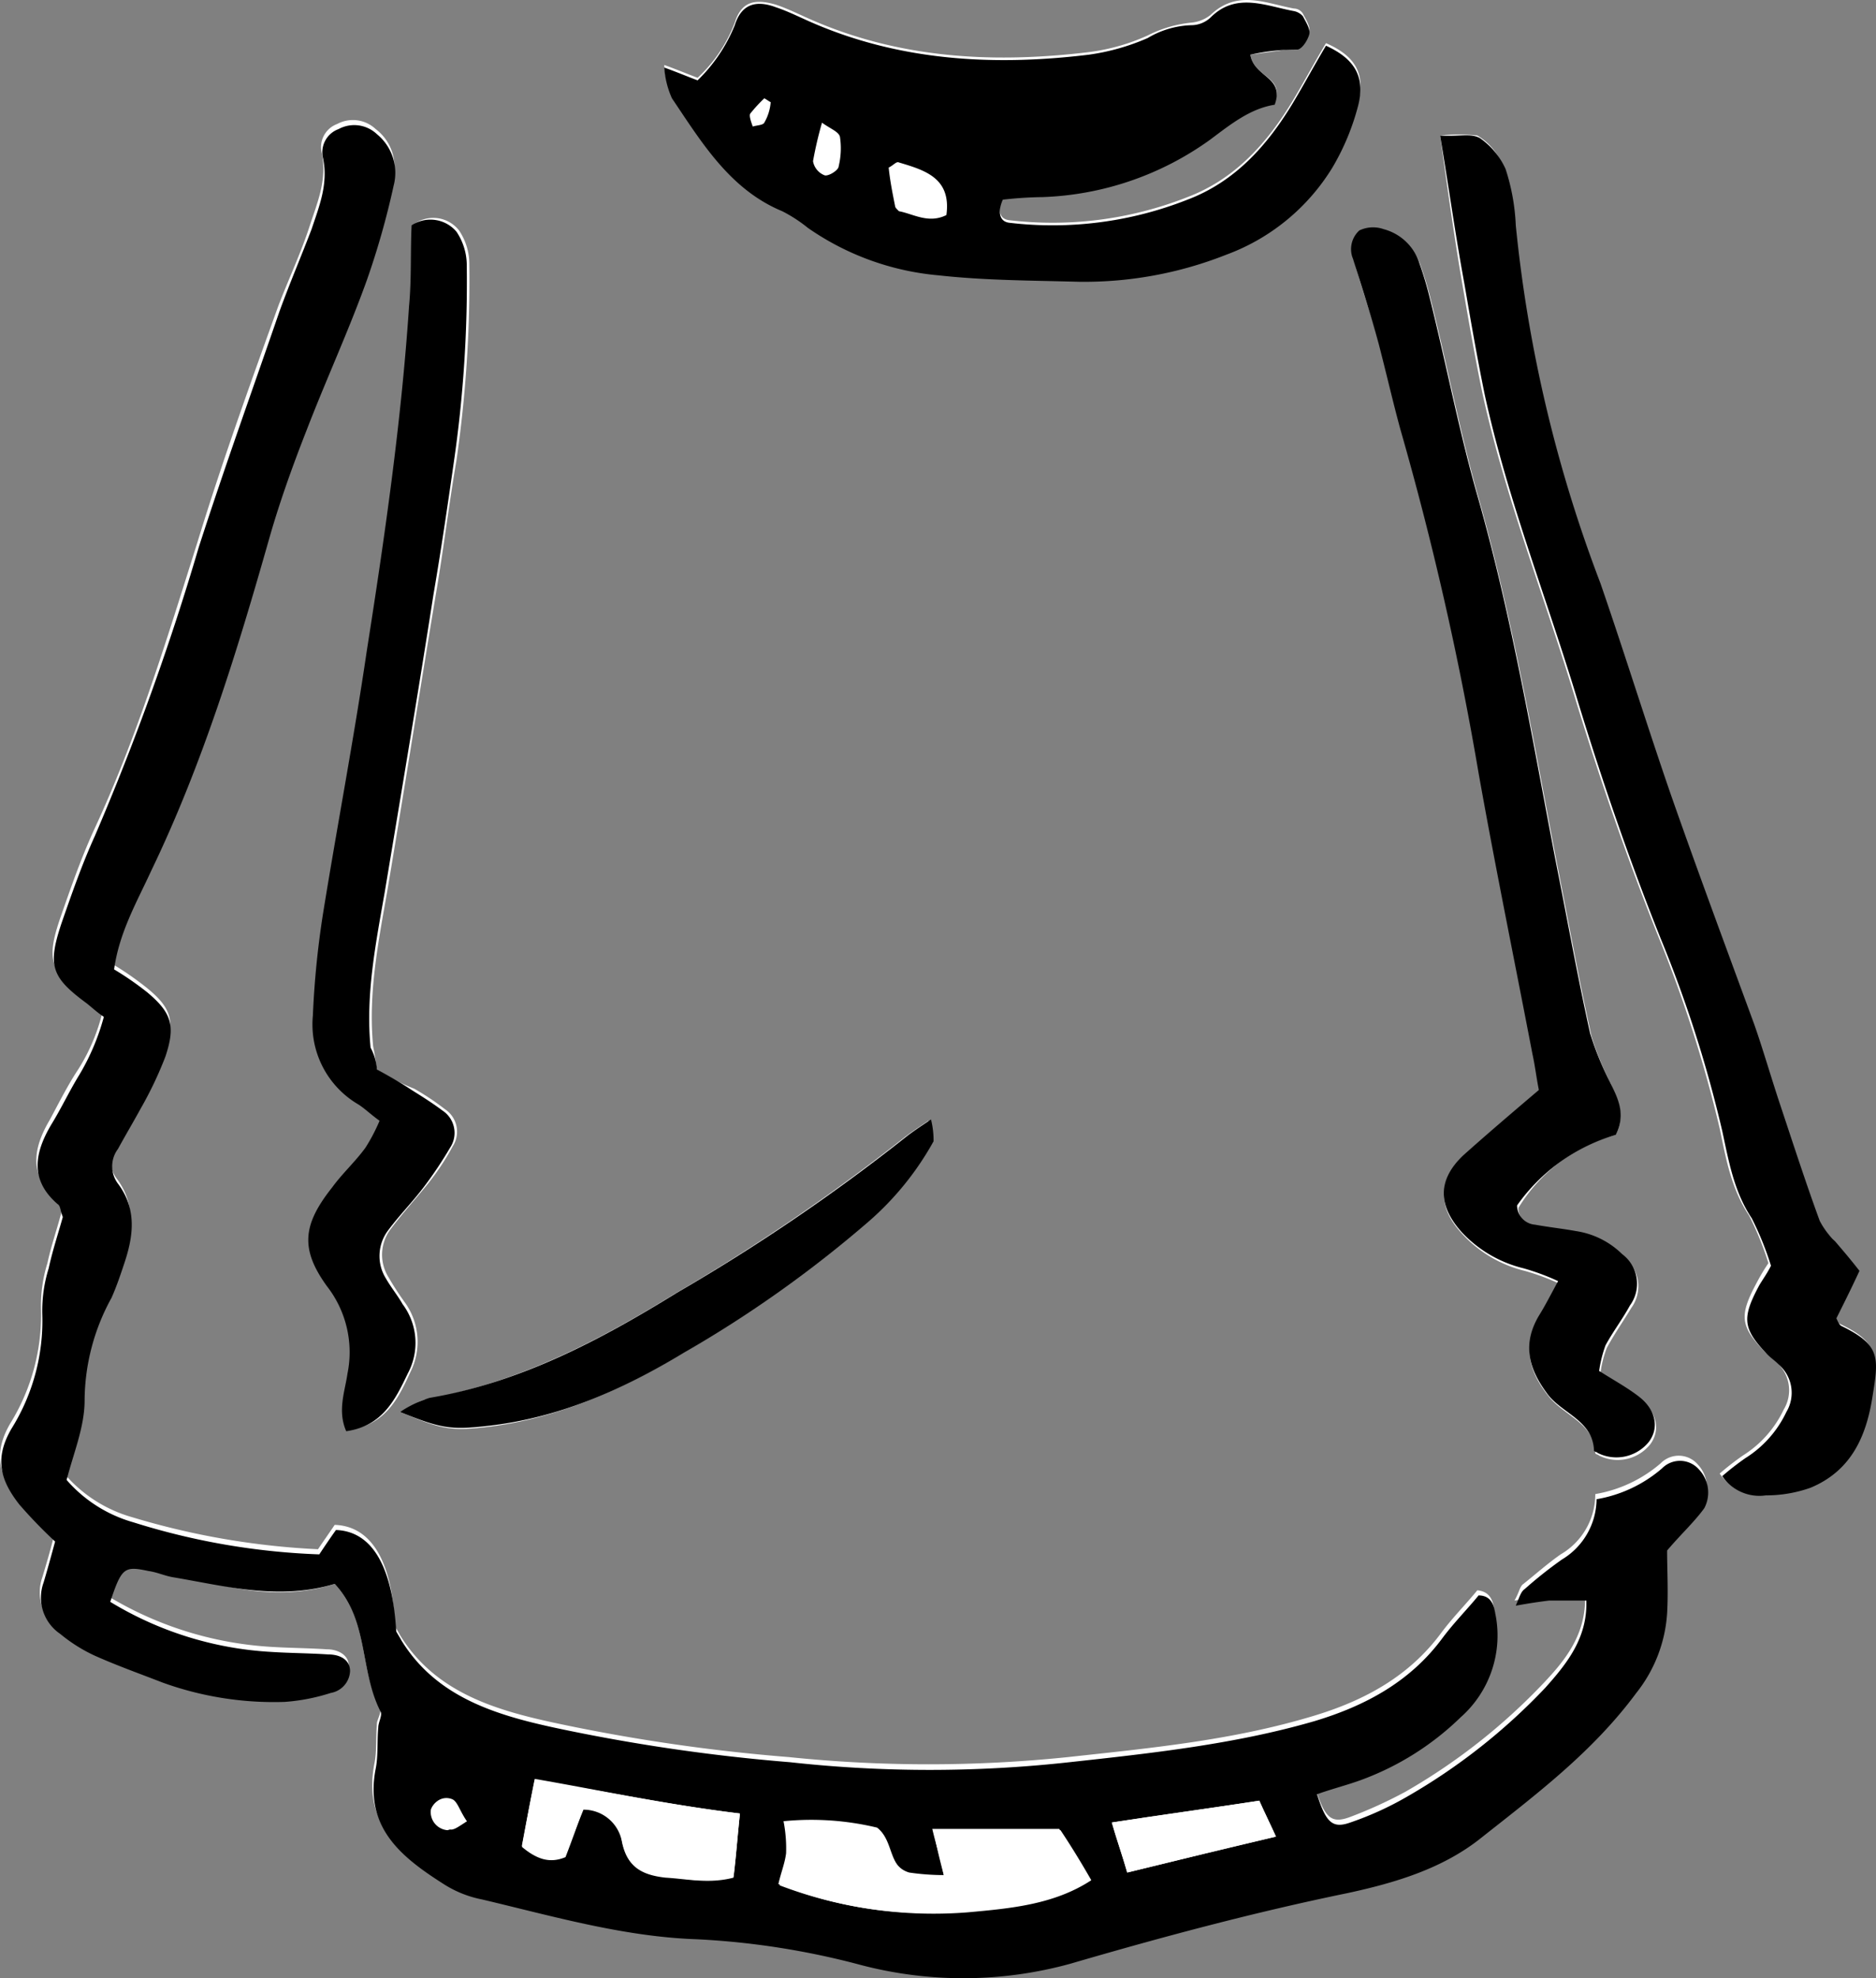
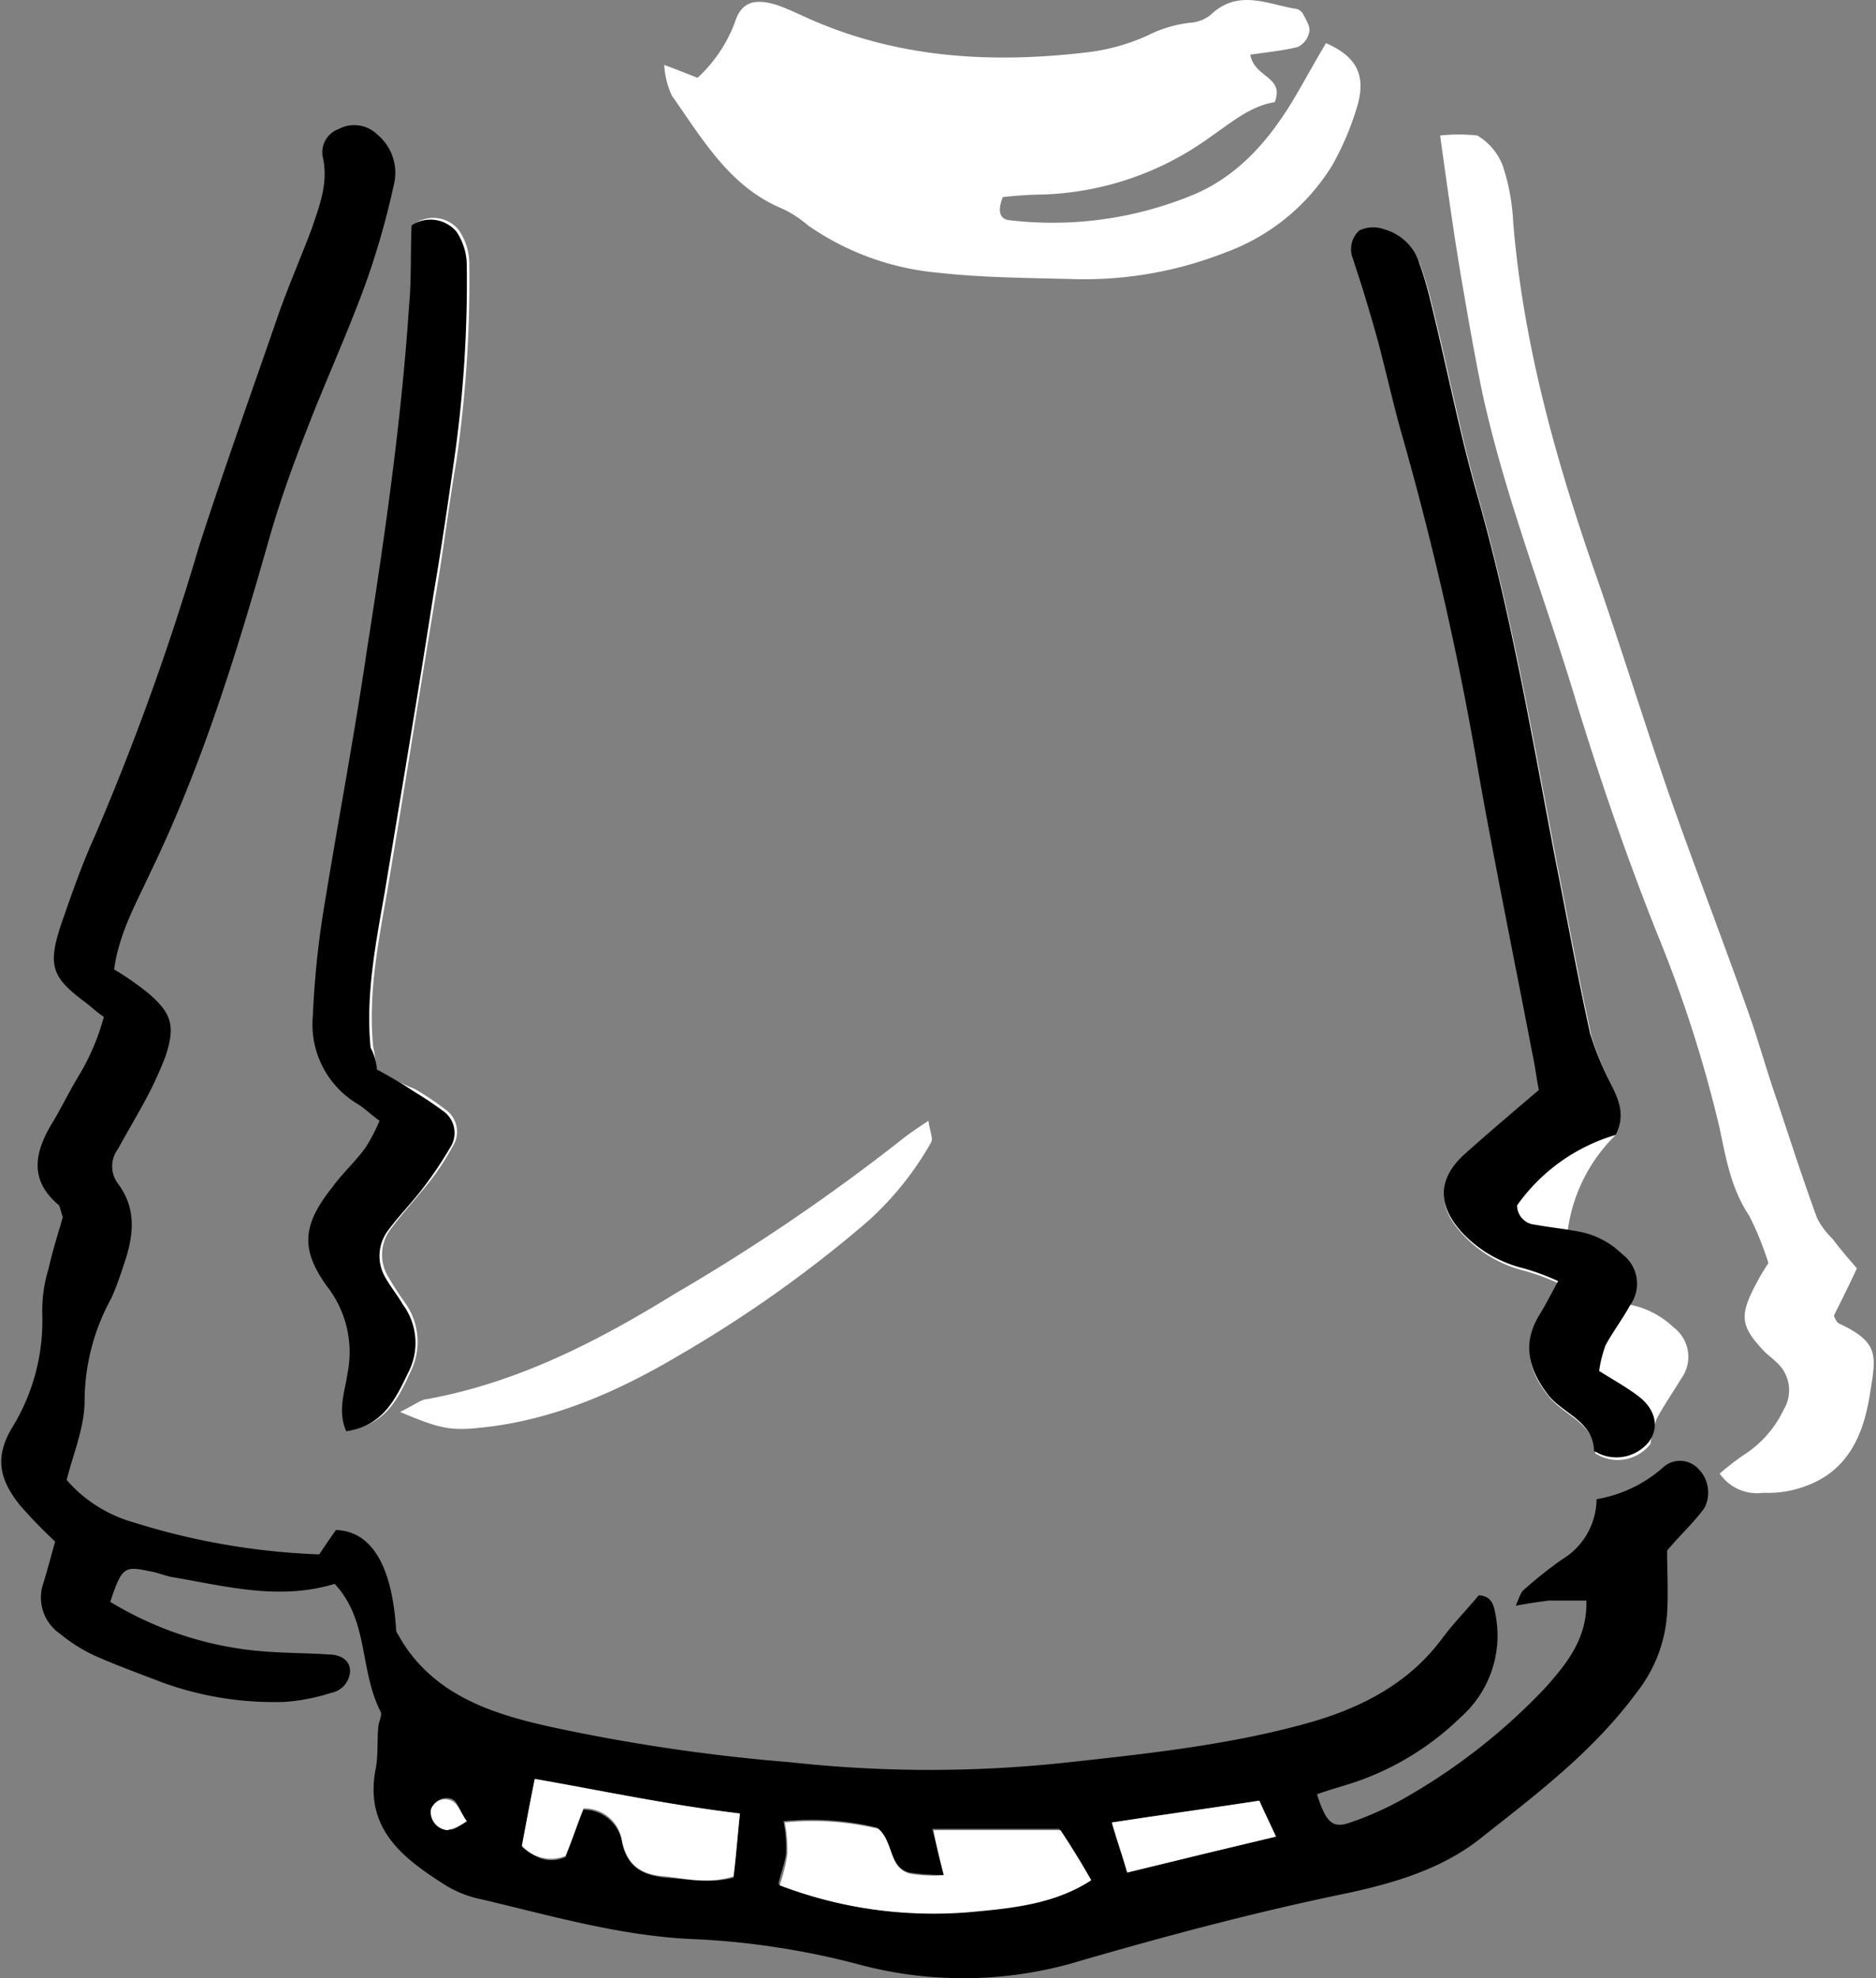
<svg xmlns="http://www.w3.org/2000/svg" width="146.286" height="154.201" viewBox="0 0 146.286 154.201">
  <rect x="0" y="0" width="146.286" height="154.201" fill="#808080" stroke="none" />
  <g id="Gruppe_1460" data-name="Gruppe 1460" transform="translate(5736.161 -16798.336)">
-     <path id="Pfad_4304" data-name="Pfad 4304" d="M1598-1907.2c2.7,2.9,1.9,6.6,3.5,9.6.2.3-.1.8-.2,1.2-.1,1.1,0,2.2-.2,3.2-.9,4.6,1.9,7,5.3,9a8.593,8.593,0,0,0,3,1.2c5.5,1.3,11,2.9,16.7,3.1a68.271,68.271,0,0,1,12.8,2,30.442,30.442,0,0,0,16.4-.1c7.1-2,14.3-4,21.6-5.5,3.7-.8,7.4-1.9,10.4-4.3,4.3-3.4,8.7-6.7,12.1-11.3a10.679,10.679,0,0,0,2.4-6.2c.1-1.7,0-3.5,0-4.9a38.044,38.044,0,0,0,2.9-3.3,2.608,2.608,0,0,0-.4-3,1.964,1.964,0,0,0-2.9-.1,10.5,10.5,0,0,1-5.1,2.4,5.421,5.421,0,0,1-2.7,4.7c-1,.7-1.9,1.5-2.9,2.3-.3.2-.3.6-.7,1.3,1.1-.2,1.8-.3,2.6-.4a27.985,27.985,0,0,1,2.9,0c.1,3-1.5,5-3.2,6.8a47.153,47.153,0,0,1-10.8,8.5,34.88,34.88,0,0,1-4.4,2c-1.4.5-1.9,0-2.6-2.2,1.1-.4,2.3-.7,3.4-1.1a18.816,18.816,0,0,0,7.8-4.9,8.732,8.732,0,0,0,2.7-8.1c-.1-.6-.3-1.3-1.3-1.4-.9,1.1-1.9,2.1-2.8,3.3-2.5,3.4-6,5.3-10,6.5-6.3,1.9-12.7,2.5-19.1,3.2a105.889,105.889,0,0,1-21.8,0,140.66,140.66,0,0,1-18.4-2.7c-4.6-1-9.2-2.4-11.9-6.8-.1-.2-.3-.5-.4-.7-.2-5-1.8-7.8-4.7-7.9-.4.6-.9,1.3-1.3,1.9a59.858,59.858,0,0,1-14.5-2.5,10.784,10.784,0,0,1-5.2-3.3c.5-2,1.5-4.1,1.4-6.2-.1-3,1-5.5,2.1-8,.4-.9.7-1.8,1-2.7.7-2.1,1-4.2-.5-6.2a2.25,2.25,0,0,1,0-2.7c.6-1.1,1.3-2.1,1.8-3.2a29.288,29.288,0,0,0,1.9-4c.9-2.3.6-3.4-1.4-5a24.005,24.005,0,0,0-2.6-1.8c.3-2.9,1.7-5.3,2.9-7.7,4-8.3,6.7-17.1,9.2-25.9a83.327,83.327,0,0,1,2.9-8.4c1.5-3.9,3.2-7.7,4.7-11.7a62.486,62.486,0,0,0,2.1-7.4,3.661,3.661,0,0,0-1.3-4,2.589,2.589,0,0,0-3-.4,1.924,1.924,0,0,0-1.2,2.3c.4,2-.3,3.7-.9,5.5-.7,2.2-1.7,4.3-2.5,6.4-2.2,6.1-4.4,12.2-6.3,18.4-2.4,7.6-4.7,15.2-8.1,22.5-1,2.2-1.8,4.5-2.6,6.8-1.1,3.2-.8,4.2,1.9,6.2.4.3.8.7,1.4,1.1a14.873,14.873,0,0,1-1.9,4.5c-.8,1.2-1.5,2.6-2.2,3.9-1.3,2.2-1.7,4.3.5,6.2.2.2.2.5.4,1-.3,1.2-.8,2.6-1.1,4a11.186,11.186,0,0,0-.5,3.6,16.092,16.092,0,0,1-2.4,8.9c-1.4,2.4-.8,4.1.6,5.9a37.659,37.659,0,0,0,2.8,2.9c-.3,1.2-.6,2.2-.9,3.2a3.464,3.464,0,0,0,1.3,4,9.481,9.481,0,0,0,2.7,1.7c1.7.8,3.5,1.4,5.3,2.1a23.965,23.965,0,0,0,9.5,1.5,15.281,15.281,0,0,0,3.6-.7,1.811,1.811,0,0,0,1.5-1.7c0-.9-.9-1.3-1.7-1.3-1.5-.1-3-.1-4.5-.2a27.763,27.763,0,0,1-12.5-3.9c.9-2.6,1.1-2.8,3-2.4.7.1,1.3.4,2,.5C1589.5-1906.9,1593.6-1905.8,1598-1907.2Z" transform="translate(-7308.064 18829)" fill="#fff" />
    <path id="Pfad_4305" data-name="Pfad 4305" d="M1669.4-2026.4c1.3-.2,2.5-.3,3.7-.6a1.645,1.645,0,0,0,.9-1.2c.1-.4-.3-1-.5-1.4a.842.842,0,0,0-.7-.4c-2.2-.4-4.4-1.5-6.5.5a2.815,2.815,0,0,1-1.5.6,9.59,9.59,0,0,0-3.4,1,15.917,15.917,0,0,1-4.6,1.3c-7.5.9-14.8.5-21.8-2.6-.9-.4-1.7-.8-2.6-1.1-1.7-.5-2.7-.2-3.2,1.4a11.3,11.3,0,0,1-2.9,4.3c-.8-.3-1.5-.6-2.6-1a6.417,6.417,0,0,0,.6,2.4c2.4,3.4,4.5,7.1,8.6,8.8a8.58,8.58,0,0,1,2,1.3,21.045,21.045,0,0,0,10.2,3.7c3.6.4,7.3.4,10.9.5a30.07,30.07,0,0,0,11.5-2.1,16.31,16.31,0,0,0,8.3-6.8,22.18,22.18,0,0,0,2-4.8c.6-2.3-.2-3.7-2.5-4.7-.9,1.5-1.7,3-2.6,4.5-2,3.3-4.5,6.1-8.2,7.5a28.668,28.668,0,0,1-13.9,1.8c-.8-.1-.9-.8-.5-1.8a30.292,30.292,0,0,1,3.1-.2,23.494,23.494,0,0,0,13.1-4.5c1.6-1.1,3.1-2.4,5-2.7C1672.1-2024.7,1669.7-2024.6,1669.4-2026.4Z" transform="translate(-7308.064 18829)" fill="#fff" />
    <path id="Pfad_4306" data-name="Pfad 4306" d="M1684.2-2020.1c.6,4.3,1.1,7.9,1.7,11.4.5,2.9,1,5.8,1.6,8.7,1.8,8.2,4.9,16,7.3,24,1.9,6.2,4,12.3,6.4,18.3a100.639,100.639,0,0,1,4.8,15c.5,2.4.9,4.7,2.3,6.8a23.882,23.882,0,0,1,1.5,3.7,14.681,14.681,0,0,0-.9,1.5c-1.4,2.6-1.3,3.4.6,5.4.3.3.6.5.9.8a2.908,2.908,0,0,1,.6,3.7,8.562,8.562,0,0,1-3.2,3.6,21.992,21.992,0,0,0-1.8,1.4,3.537,3.537,0,0,0,3.4,1.5,8.342,8.342,0,0,0,3.5-.6c3.1-1.2,4.3-3.9,4.8-7s.8-4.1-2.4-5.6c-.2-.1-.3-.4-.4-.6.6-1.2,1.2-2.4,1.8-3.7-.7-.8-1.3-1.5-1.9-2.3a6.1,6.1,0,0,1-1.2-1.6c-1.1-3-2.1-6.1-3.1-9.1-.7-2-1.3-4.1-2-6.2-2.1-6-4.4-11.9-6.5-17.9-1.9-5.5-3.6-11-5.5-16.5-3.2-9.1-5.8-18.3-6.6-27.9a16.28,16.28,0,0,0-.8-4.4,4.67,4.67,0,0,0-2-2.4A13.285,13.285,0,0,0,1684.2-2020.1Z" transform="translate(-7308.064 18829)" fill="#fff" />
-     <path id="Pfad_4307" data-name="Pfad 4307" d="M1697.9-1942.2c.8-1.6.1-2.8-.4-4a23.882,23.882,0,0,1-1.5-3.7c-1-4.5-1.8-9-2.7-13.5-1.8-9.4-3.4-18.8-6-28.1-1.5-5.2-2.5-10.5-3.8-15.7a27.548,27.548,0,0,0-.8-2.7,4,4,0,0,0-2.8-2.7,2.485,2.485,0,0,0-1.9.1,1.823,1.823,0,0,0-.5,2.2c.6,2.2,1.4,4.4,2,6.6s1.1,4.5,1.7,6.7a247.207,247.207,0,0,1,6.1,26.8c1.3,7.3,2.8,14.6,4.2,21.9.2.9.3,1.8.5,2.8-2,1.7-4,3.4-5.9,5.1-2.1,1.9-2.1,3.9-.1,6a9.735,9.735,0,0,0,4.8,2.8,18.069,18.069,0,0,1,2.7,1c-.6,1-1,1.9-1.5,2.7-1.4,2.1-.9,4.1.6,6,1.2,1.6,3.6,2.1,3.7,4.5,0,.1.2.1.3.2a3.25,3.25,0,0,0,4-.9c.8-1.1.5-2.5-.8-3.5-1-.7-2-1.3-3.1-2a8.293,8.293,0,0,1,.5-2c.6-1.1,1.3-2.1,1.9-3.1a2.873,2.873,0,0,0-.6-4,6.859,6.859,0,0,0-3.6-1.8c-1.1-.2-2.1-.3-3.2-.5a1.516,1.516,0,0,1-1.4-1.5A12.786,12.786,0,0,1,1697.9-1942.2Z" transform="translate(-7308.064 18829)" fill="#fff" />
+     <path id="Pfad_4307" data-name="Pfad 4307" d="M1697.9-1942.2c.8-1.6.1-2.8-.4-4a23.882,23.882,0,0,1-1.5-3.7c-1-4.5-1.8-9-2.7-13.5-1.8-9.4-3.4-18.8-6-28.1-1.5-5.2-2.5-10.5-3.8-15.7a27.548,27.548,0,0,0-.8-2.7,4,4,0,0,0-2.8-2.7,2.485,2.485,0,0,0-1.9.1,1.823,1.823,0,0,0-.5,2.2c.6,2.2,1.4,4.4,2,6.6s1.1,4.5,1.7,6.7a247.207,247.207,0,0,1,6.1,26.8c1.3,7.3,2.8,14.6,4.2,21.9.2.9.3,1.8.5,2.8-2,1.7-4,3.4-5.9,5.1-2.1,1.9-2.1,3.9-.1,6a9.735,9.735,0,0,0,4.8,2.8,18.069,18.069,0,0,1,2.7,1c-.6,1-1,1.9-1.5,2.7-1.4,2.1-.9,4.1.6,6,1.2,1.6,3.6,2.1,3.7,4.5,0,.1.2.1.3.2a3.25,3.25,0,0,0,4-.9a8.293,8.293,0,0,1,.5-2c.6-1.1,1.3-2.1,1.9-3.1a2.873,2.873,0,0,0-.6-4,6.859,6.859,0,0,0-3.6-1.8c-1.1-.2-2.1-.3-3.2-.5a1.516,1.516,0,0,1-1.4-1.5A12.786,12.786,0,0,1,1697.9-1942.2Z" transform="translate(-7308.064 18829)" fill="#fff" />
    <path id="Pfad_4308" data-name="Pfad 4308" d="M1601.3-1947.3q-.15-1.05-.3-1.8c-.4-4.1.4-8.1,1.1-12.1,1.3-7.7,2.5-15.4,3.8-23.2.6-3.5,1-6.9,1.6-10.4a98.306,98.306,0,0,0,1-15.3,4.7,4.7,0,0,0-.8-2.6,2.554,2.554,0,0,0-3.5-.5c-.1,2-.1,4.2-.2,6.3-.6,9-1.9,18-3.3,26.9-1.1,6.8-2.3,13.6-3.4,20.4a74.731,74.731,0,0,0-.8,8,7.222,7.222,0,0,0,3.5,6.9,9.624,9.624,0,0,1,1.7,1.3,20.133,20.133,0,0,1-1.1,2.1c-.8,1.1-1.8,2-2.6,3.1-2.3,2.9-2.6,4.8-.4,7.7a8.838,8.838,0,0,1,1.6,6.8c-.2,1.4-.8,2.9-.1,4.5,2.8-.4,3.8-2.3,4.8-4.5a5.24,5.24,0,0,0-.4-5.4,22.637,22.637,0,0,1-1.3-2,3.312,3.312,0,0,1,.2-3.8c.9-1.2,1.9-2.3,2.8-3.4a19.576,19.576,0,0,0,2-3,2.1,2.1,0,0,0-.6-2.9,20.019,20.019,0,0,0-2.4-1.6A15.674,15.674,0,0,1,1601.3-1947.3Z" transform="translate(-7308.064 18829)" fill="#fff" />
    <path id="Pfad_4309" data-name="Pfad 4309" d="M1603.1-1920.6c3.1,1.3,3.9,1.5,6.5,1.2,5.6-.6,10.7-2.9,15.4-5.7a97.731,97.731,0,0,0,14.5-10.3,24.359,24.359,0,0,0,5-6.2c.2-.3-.1-.9-.2-1.7-.9.6-1.5,1-2,1.4a154.756,154.756,0,0,1-17.8,12.1c-6,3.7-12.2,6.9-19.3,8.2C1604.8-1921.6,1604.3-1921.2,1603.1-1920.6Z" transform="translate(-7308.064 18829)" fill="#fff" />
    <path id="Pfad_4312" data-name="Pfad 4312" d="M1598-1907.2c-4.3,1.3-8.4.2-12.5-.5-.7-.1-1.3-.4-2-.5-1.9-.4-2.1-.3-3,2.4a27.016,27.016,0,0,0,12.5,3.9c1.5.1,3,.1,4.5.2.9,0,1.7.4,1.7,1.3a1.811,1.811,0,0,1-1.5,1.7,15.275,15.275,0,0,1-3.6.7,25.575,25.575,0,0,1-9.5-1.5c-1.8-.7-3.5-1.3-5.3-2.1a12.352,12.352,0,0,1-2.7-1.7,3.419,3.419,0,0,1-1.3-4c.3-1,.6-2.1.9-3.2a37.659,37.659,0,0,1-2.8-2.9c-1.4-1.8-2-3.5-.6-5.9a15.868,15.868,0,0,0,2.4-8.9,11.186,11.186,0,0,1,.5-3.6c.3-1.4.8-2.9,1.1-4-.2-.5-.2-.9-.4-1-2.2-1.9-1.8-4-.5-6.2.8-1.3,1.4-2.6,2.2-3.9a17.9,17.9,0,0,0,1.9-4.5c-.6-.4-1-.8-1.4-1.1-2.7-2-3-2.9-1.9-6.2.8-2.3,1.6-4.6,2.6-6.8a201.166,201.166,0,0,0,8.1-22.5c2-6.2,4.2-12.3,6.3-18.4.8-2.2,1.7-4.3,2.5-6.4.6-1.8,1.3-3.5.9-5.5a1.924,1.924,0,0,1,1.2-2.3,2.568,2.568,0,0,1,3,.4,3.891,3.891,0,0,1,1.3,4,62.486,62.486,0,0,1-2.1,7.4c-1.4,3.9-3.2,7.8-4.7,11.7-1.1,2.8-2.1,5.6-2.9,8.4-2.5,8.8-5.2,17.6-9.2,25.9-1.1,2.4-2.5,4.8-2.9,7.7a23.959,23.959,0,0,1,2.6,1.8c1.9,1.6,2.2,2.6,1.4,5a29.274,29.274,0,0,1-1.9,4c-.6,1.1-1.2,2.1-1.8,3.2a2.25,2.25,0,0,0,0,2.7c1.5,2,1.2,4.1.5,6.2-.3.9-.6,1.8-1,2.7a16.73,16.73,0,0,0-2.1,8c0,2.1-.9,4.2-1.4,6.2a10.786,10.786,0,0,0,5.2,3.3,54.638,54.638,0,0,0,14.5,2.5c.4-.6.8-1.2,1.3-1.9,2.8.1,4.4,2.8,4.7,7.9.1.2.3.5.4.7,2.7,4.4,7.3,5.8,11.9,6.8a143.164,143.164,0,0,0,18.4,2.7,99.309,99.309,0,0,0,21.8,0c6.4-.7,12.9-1.4,19.1-3.2,4-1.2,7.5-3.1,10-6.5.9-1.2,1.9-2.2,2.8-3.3,1,0,1.2.8,1.3,1.4a8.5,8.5,0,0,1-2.7,8.1,21.938,21.938,0,0,1-7.8,4.9c-1.1.4-2.3.7-3.4,1.1.7,2.2,1.2,2.7,2.6,2.2a24.815,24.815,0,0,0,4.4-2,47.155,47.155,0,0,0,10.8-8.5c1.7-1.9,3.3-3.9,3.2-6.8h-2.9c-.8.1-1.5.2-2.6.4.3-.7.4-1.1.7-1.3a32.54,32.54,0,0,1,2.9-2.3,5.547,5.547,0,0,0,2.7-4.7,10.5,10.5,0,0,0,5.1-2.4,1.964,1.964,0,0,1,2.9.1,2.608,2.608,0,0,1,.4,3c-.8,1.1-1.8,2-2.9,3.3,0,1.5.1,3.2,0,4.9a11.112,11.112,0,0,1-2.4,6.2c-3.4,4.6-7.8,7.9-12.1,11.3-3,2.4-6.7,3.5-10.4,4.3-7.3,1.5-14.4,3.4-21.6,5.5a31.453,31.453,0,0,1-16.4.1,60.976,60.976,0,0,0-12.8-2c-5.7-.2-11.2-1.8-16.7-3.1a8.593,8.593,0,0,1-3-1.2c-3.3-2.1-6.2-4.4-5.3-9,.2-1,.1-2.2.2-3.2,0-.4.3-.9.2-1.2C1599.9-1900.5,1600.7-1904.3,1598-1907.2Zm47.5,22.7a18.706,18.706,0,0,1-2.7-.2c-1.7-.5-1.3-2.5-2.5-3.5a21.943,21.943,0,0,0-7.3-.5,10.973,10.973,0,0,1,.2,2.5c-.1.8-.4,1.5-.6,2.4a31.021,31.021,0,0,0,14.7,2.1c3.3-.4,6.7-.7,9.6-2.5-.9-1.4-1.6-2.6-2.4-3.9h-9.9C1644.9-1886.8,1645.2-1886,1645.5-1884.5Zm-15.9-4.8c-5.7-.7-10.8-1.8-16-2.6-.4,1.9-.7,3.6-1,5.2,1.2,1,2.2,1.3,3.4.8.5-1.3.9-2.5,1.4-3.7a3.042,3.042,0,0,1,3,2.5c.4,2,1.6,2.6,3.4,2.8,1.7.1,3.4.5,5.3,0C1629.3-1885.9,1629.4-1887.4,1629.6-1889.3Zm30.2,4.6c4.1-1,7.7-1.9,11.6-2.8-.5-1.1-.9-1.9-1.3-2.8-3.9.6-7.6,1.1-11.5,1.7C1659-1887.2,1659.4-1886.1,1659.8-1884.7Zm-51.5-4c-.5-.7-.7-1.5-1.1-1.7a1.173,1.173,0,0,0-1.6.7c-.3.6.4,1.6,1.3,1.6C1607.2-1887.9,1607.7-1888.3,1608.3-1888.7Z" transform="translate(-7308.064 18829)" />
-     <path id="Pfad_4313" data-name="Pfad 4313" d="M1669.4-2026.4c.3,1.8,2.7,1.7,1.9,3.9-1.9.3-3.4,1.5-5,2.7a23.761,23.761,0,0,1-13.1,4.5,30.292,30.292,0,0,0-3.1.2c-.4.9-.3,1.7.5,1.8a28.666,28.666,0,0,0,13.9-1.8c3.7-1.4,6.2-4.2,8.2-7.5.9-1.5,1.7-3,2.6-4.5,2.2,1,3.1,2.4,2.5,4.7a18.685,18.685,0,0,1-2,4.8,16.31,16.31,0,0,1-8.3,6.8,30.07,30.07,0,0,1-11.5,2.1c-3.6-.1-7.3-.1-10.9-.5a21.046,21.046,0,0,1-10.2-3.7,11.332,11.332,0,0,0-2-1.3c-4.1-1.7-6.3-5.4-8.6-8.8a6.989,6.989,0,0,1-.6-2.4c1.1.4,1.8.7,2.6,1a12.57,12.57,0,0,0,2.9-4.3c.5-1.6,1.6-2,3.2-1.4.9.3,1.7.7,2.6,1.1,7,3.1,14.4,3.5,21.8,2.6a17.412,17.412,0,0,0,4.6-1.3,7.045,7.045,0,0,1,3.4-1,2.2,2.2,0,0,0,1.5-.6c2-2,4.3-.9,6.5-.5a1.27,1.27,0,0,1,.7.4c.2.4.6,1,.5,1.4s-.5,1.1-.9,1.2A16.118,16.118,0,0,0,1669.4-2026.4Zm-23.7,12.5c.4-2.9-1.7-3.5-3.7-4.1-.2-.1-.4.2-.8.4.1,1,.3,2,.5,3,0,.1.1.2.3.4C1643.1-2014,1644.3-2013.2,1645.7-2013.9Zm-9.7-7.2a30.11,30.11,0,0,0-.7,3,1.441,1.441,0,0,0,.9,1.1c.3.1,1.1-.4,1.1-.7a5.952,5.952,0,0,0,.1-2.3C1637.3-2020.4,1636.7-2020.6,1636-2021.1Zm-4-1.6c-.2-.1-.3-.2-.5-.3a11.986,11.986,0,0,0-1.1,1.2c-.1.2.1.7.2,1,.3-.1.8-.1.9-.3A3.771,3.771,0,0,0,1632-2022.7Z" transform="translate(-7308.064 18829)" />
-     <path id="Pfad_4314" data-name="Pfad 4314" d="M1684.2-2020.1c1.4.1,2.4-.2,3.1.2a5.879,5.879,0,0,1,2,2.4,16.284,16.284,0,0,1,.8,4.4,108.015,108.015,0,0,0,6.6,27.9c1.9,5.5,3.6,11,5.5,16.5,2.1,6,4.3,11.9,6.5,17.9.7,2,1.3,4.1,2,6.2,1,3,2,6.1,3.1,9.1a6.1,6.1,0,0,0,1.2,1.6c.6.7,1.2,1.4,1.9,2.3-.6,1.3-1.2,2.5-1.8,3.7.1.2.2.5.4.6,3.1,1.5,2.9,2.5,2.4,5.6s-1.7,5.7-4.8,7a10.3,10.3,0,0,1-3.5.6,3.494,3.494,0,0,1-3.4-1.5,21.95,21.95,0,0,1,1.8-1.4,8.562,8.562,0,0,0,3.2-3.6,2.909,2.909,0,0,0-.6-3.7c-.3-.3-.6-.5-.9-.8-1.9-2-2-2.8-.6-5.4.3-.5.6-.9.9-1.5a23.882,23.882,0,0,0-1.5-3.7c-1.4-2.1-1.8-4.5-2.3-6.8a97.043,97.043,0,0,0-4.8-15c-2.4-6-4.5-12.1-6.4-18.3-2.4-8-5.5-15.8-7.3-24-.6-2.9-1.1-5.8-1.6-8.7C1685.4-2012.3,1684.9-2015.9,1684.2-2020.1Z" transform="translate(-7308.064 18829)" />
    <path id="Pfad_4315" data-name="Pfad 4315" d="M1697.9-1942.2a14.354,14.354,0,0,0-7.7,5.5,1.516,1.516,0,0,0,1.4,1.5c1.1.2,2.1.3,3.2.5a6.512,6.512,0,0,1,3.6,1.8,2.872,2.872,0,0,1,.6,4c-.6,1.1-1.3,2-1.9,3.1a9.718,9.718,0,0,0-.5,2c1.1.7,2.2,1.3,3.1,2,1.3,1,1.6,2.4.8,3.5a3.25,3.25,0,0,1-4,.9c-.1-.1-.3-.1-.3-.2-.1-2.4-2.6-2.9-3.7-4.5-1.4-1.9-1.9-3.8-.6-6,.5-.8.9-1.6,1.5-2.7a18.074,18.074,0,0,0-2.7-1,9.735,9.735,0,0,1-4.8-2.8c-1.9-2.1-1.9-4.1.1-6,1.9-1.7,3.9-3.4,5.9-5.1-.2-1-.3-1.9-.5-2.8-1.4-7.3-2.9-14.6-4.2-21.9a247.207,247.207,0,0,0-6.1-26.8c-.6-2.2-1.1-4.4-1.7-6.7-.6-2.2-1.3-4.4-2-6.6a1.973,1.973,0,0,1,.5-2.2,2.484,2.484,0,0,1,1.9-.1,4,4,0,0,1,2.8,2.7,27.6,27.6,0,0,1,.8,2.7c1.3,5.2,2.3,10.5,3.8,15.7,2.6,9.2,4.2,18.7,6,28.1.9,4.5,1.7,9,2.7,13.5a23.877,23.877,0,0,0,1.5,3.7C1698.1-1945,1698.7-1943.8,1697.9-1942.2Z" transform="translate(-7308.064 18829)" />
    <path id="Pfad_4316" data-name="Pfad 4316" d="M1601.3-1947.3c.9.5,1.8,1,2.7,1.6.8.5,1.6,1,2.4,1.6a2.083,2.083,0,0,1,.6,2.9,31.281,31.281,0,0,1-2,3c-.9,1.2-1.9,2.2-2.8,3.4a3.311,3.311,0,0,0-.2,3.8c.4.7.9,1.3,1.3,2a5.029,5.029,0,0,1,.4,5.4c-1,2.1-2,4.1-4.8,4.5-.7-1.6-.1-3.1.1-4.5a8.362,8.362,0,0,0-1.6-6.8c-2.1-2.9-1.9-4.8.4-7.7.8-1.1,1.8-2,2.6-3.1a13.9,13.9,0,0,0,1.1-2.1c-.7-.5-1.2-1-1.7-1.3a7.222,7.222,0,0,1-3.5-6.9,69.9,69.9,0,0,1,.8-8c1.1-6.8,2.4-13.6,3.4-20.4,1.4-8.9,2.7-17.9,3.3-26.9.2-2.1.1-4.3.2-6.3a2.656,2.656,0,0,1,3.5.5,4.7,4.7,0,0,1,.8,2.6,97.513,97.513,0,0,1-1,15.3c-.5,3.5-1,6.9-1.6,10.4-1.2,7.7-2.5,15.4-3.8,23.2-.7,4-1.5,8-1.1,12.1A4.254,4.254,0,0,1,1601.3-1947.3Z" transform="translate(-7308.064 18829)" />
-     <path id="Pfad_4317" data-name="Pfad 4317" d="M1603.1-1920.6a8.9,8.9,0,0,1,2.3-1.1c7.1-1.2,13.3-4.5,19.3-8.2a150.789,150.789,0,0,0,17.8-12.1c.5-.4,1.1-.8,2-1.4a6.629,6.629,0,0,1,.2,1.7,23.119,23.119,0,0,1-5,6.2,92.792,92.792,0,0,1-14.5,10.3c-4.8,2.9-9.8,5.1-15.4,5.7C1607.1-1919.2,1606.3-1919.3,1603.1-1920.6Z" transform="translate(-7308.064 18829)" />
    <path id="Pfad_4320" data-name="Pfad 4320" d="M1645.5-1884.5c-.4-1.5-.6-2.4-.8-3.5h9.9q1.2,1.8,2.4,3.9c-2.9,1.9-6.3,2.2-9.6,2.5a33.729,33.729,0,0,1-14.7-2.1,13.974,13.974,0,0,0,.6-2.4,10.98,10.98,0,0,0-.2-2.5,21.943,21.943,0,0,1,7.3.5c1.2,1,.8,3.1,2.5,3.5A10.394,10.394,0,0,0,1645.5-1884.5Z" transform="translate(-7308.064 18829)" fill="#fff" />
    <path id="Pfad_4321" data-name="Pfad 4321" d="M1629.6-1889.3c-.2,1.9-.3,3.3-.5,4.9-1.9.6-3.6.2-5.3,0-1.8-.1-3-.8-3.4-2.8a2.955,2.955,0,0,0-3-2.5c-.5,1.3-.9,2.5-1.4,3.7a3.014,3.014,0,0,1-3.4-.8c.3-1.6.6-3.2,1-5.2C1618.8-1891.1,1623.8-1890,1629.6-1889.3Z" transform="translate(-7308.064 18829)" fill="#fff" />
    <path id="Pfad_4322" data-name="Pfad 4322" d="M1659.8-1884.7c-.4-1.4-.8-2.5-1.2-3.9,3.9-.6,7.6-1.1,11.5-1.7.4.9.8,1.7,1.3,2.8C1667.6-1886.6,1663.9-1885.7,1659.8-1884.7Z" transform="translate(-7308.064 18829)" fill="#fff" />
    <path id="Pfad_4323" data-name="Pfad 4323" d="M1608.3-1888.7a4.816,4.816,0,0,1-1.5.7,1.421,1.421,0,0,1-1.3-1.6,1.173,1.173,0,0,1,1.6-.7C1607.6-1890.1,1607.8-1889.4,1608.3-1888.7Z" transform="translate(-7308.064 18829)" fill="#fff" />
  </g>
</svg>